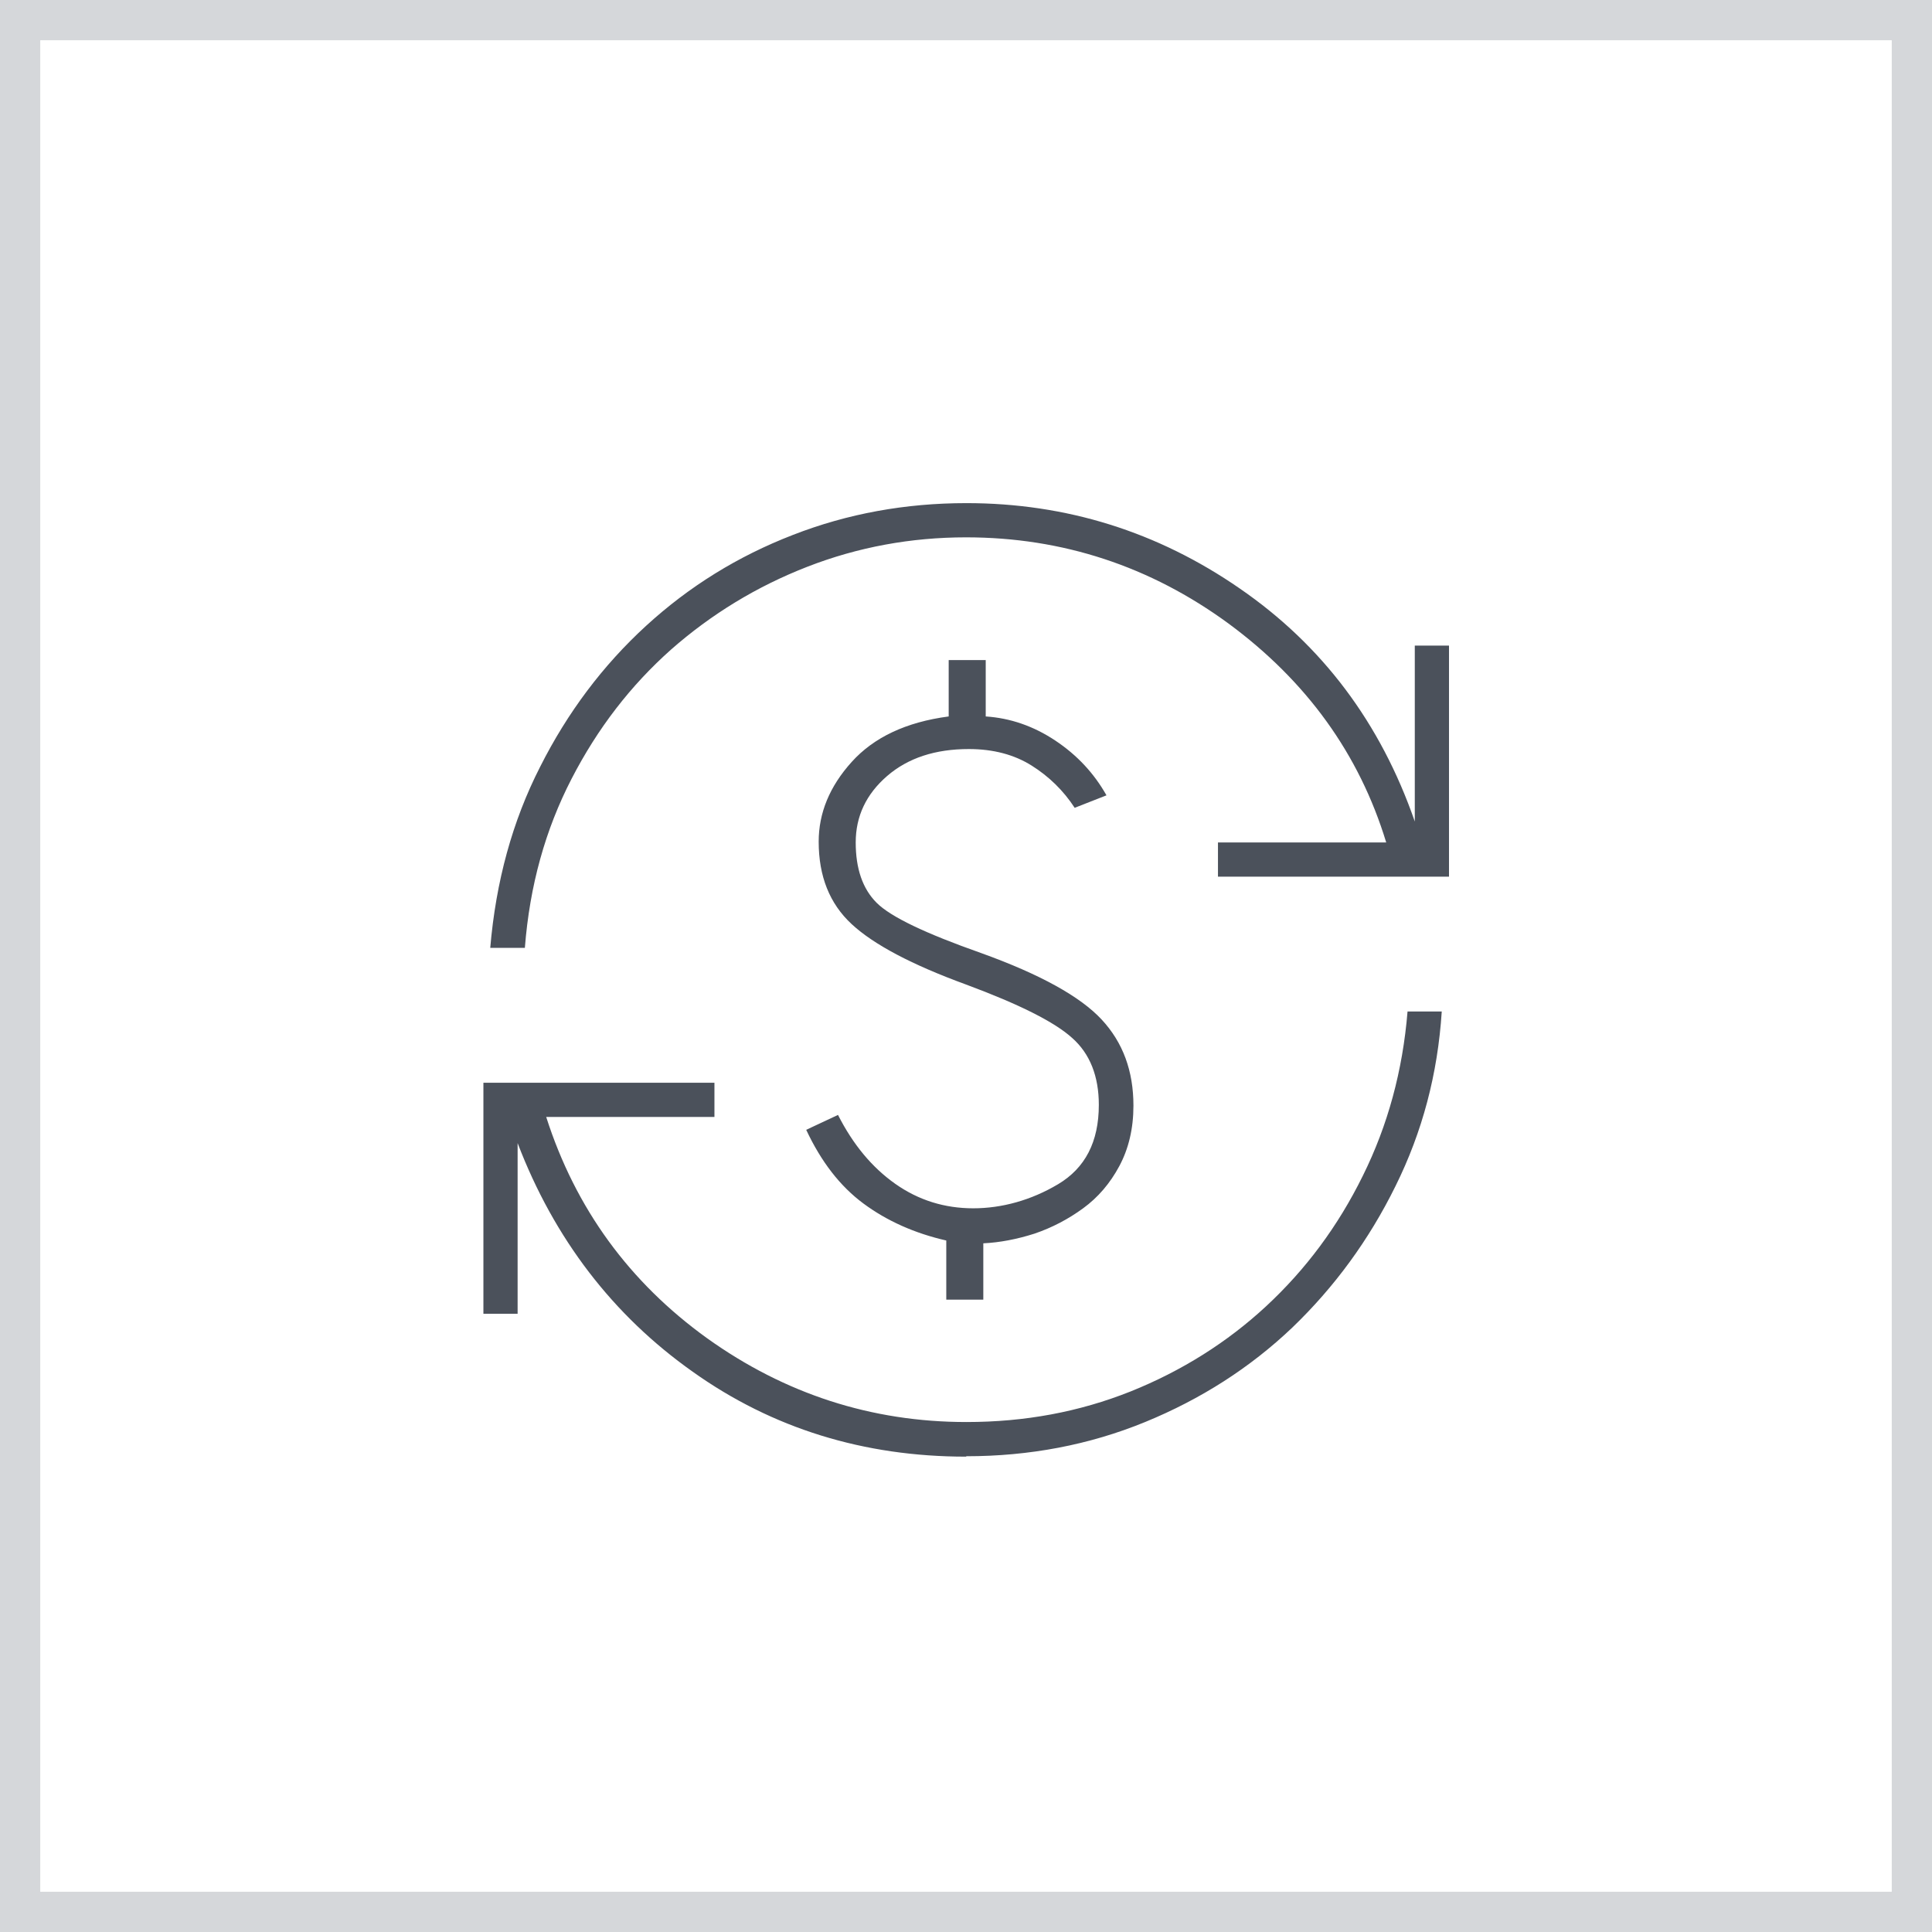
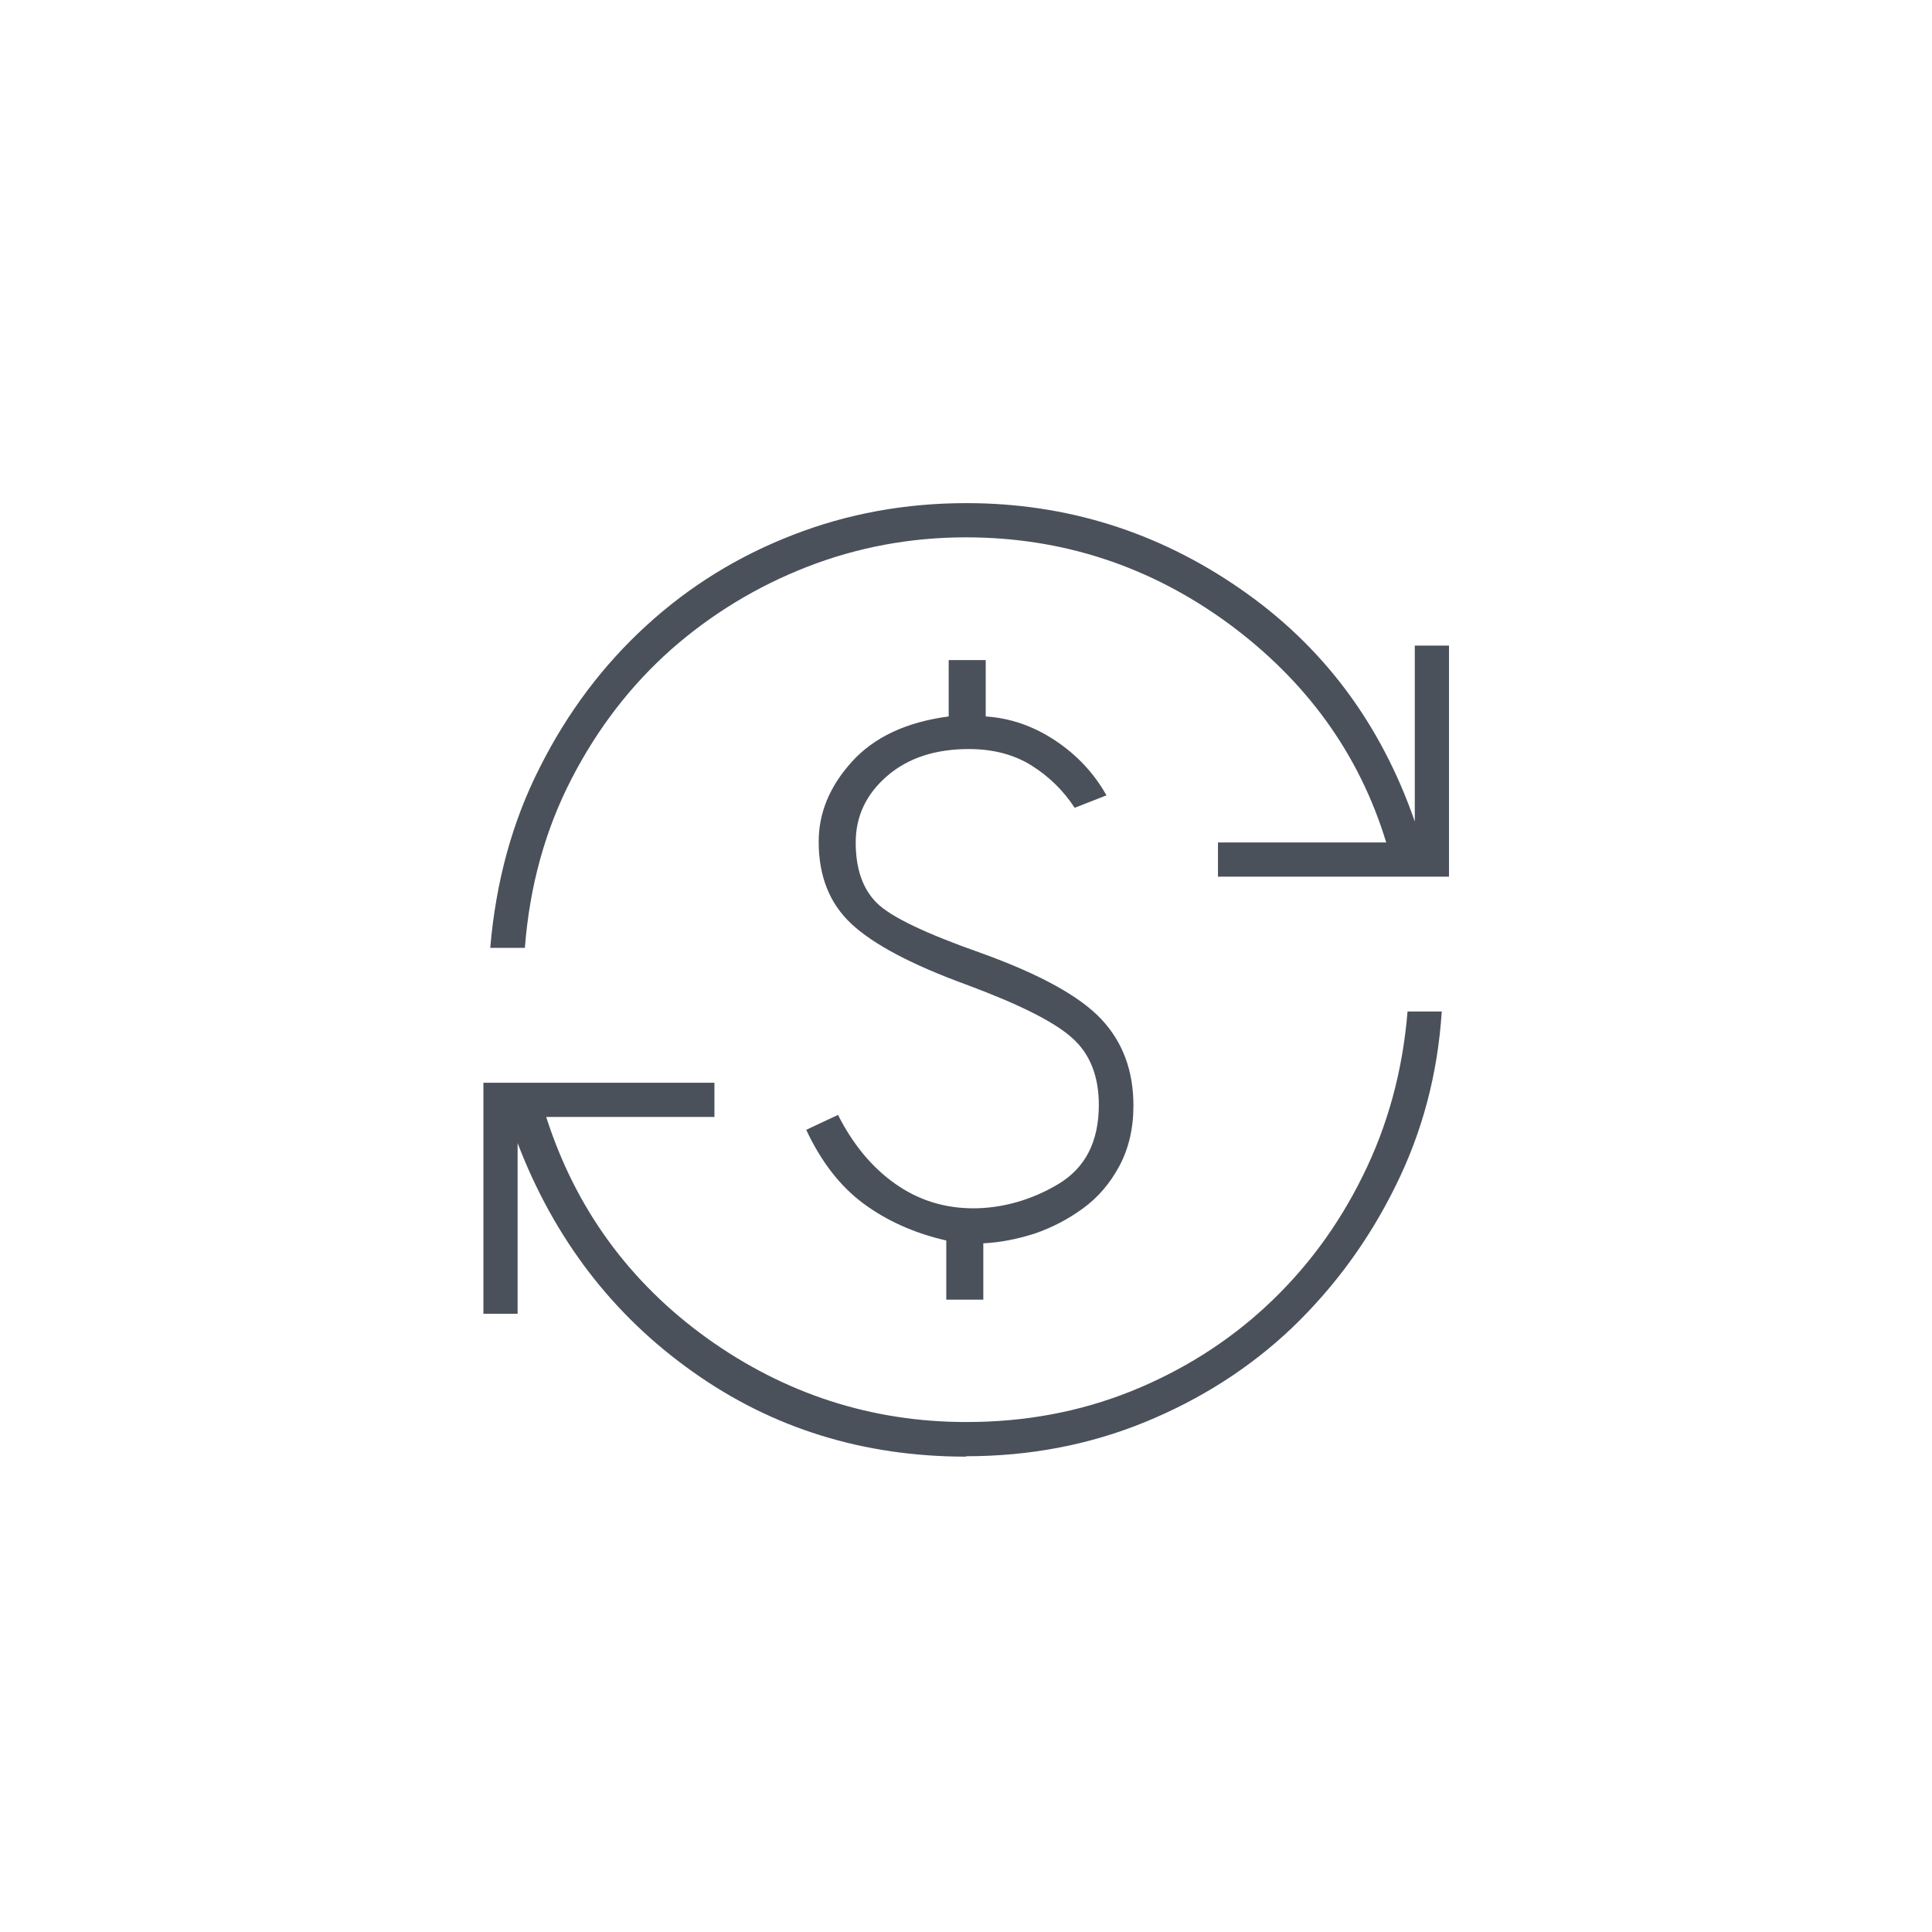
<svg xmlns="http://www.w3.org/2000/svg" id="Layer_2" viewBox="0 0 48 48">
  <defs>
    <style>.cls-1{fill:#4b515b;}.cls-2{fill:#fff;}.cls-3{fill:none;stroke:#d5d7da;}</style>
  </defs>
  <g id="Layer_1-2">
    <rect class="cls-2" width="48" height="48" />
-     <rect class="cls-3" x=".5" y=".5" width="47" height="47" />
    <path class="cls-1" d="M24,36.19c-2.54,0-4.81-.7-6.79-2.11-1.98-1.4-3.44-3.3-4.35-5.68v4.24h-.85v-5.74h5.74v.85h-4.18c.73,2.28,2.07,4.11,4,5.5,1.93,1.38,4.08,2.08,6.44,2.08,1.45,0,2.8-.25,4.08-.76,1.27-.51,2.4-1.22,3.37-2.12.98-.91,1.78-1.98,2.4-3.24.62-1.25.99-2.61,1.11-4.08h.85c-.1,1.55-.48,2.99-1.15,4.34-.66,1.34-1.52,2.51-2.56,3.51-1.05,1-2.27,1.78-3.66,2.35-1.39.57-2.88.85-4.44.85ZM23.51,32.29v-1.47c-.79-.18-1.48-.49-2.06-.92-.58-.43-1.05-1.04-1.42-1.83l.79-.37c.37.73.84,1.3,1.42,1.71.58.41,1.23.61,1.94.61s1.44-.2,2.11-.6c.67-.4,1.01-1.05,1.01-1.97,0-.71-.22-1.27-.66-1.66-.44-.4-1.32-.84-2.64-1.33-1.34-.49-2.29-.99-2.84-1.5-.55-.51-.82-1.19-.82-2.05,0-.71.27-1.37.82-1.98.55-.61,1.35-.99,2.41-1.13v-1.4h.92v1.4c.61.04,1.19.24,1.73.6.54.36.96.81,1.27,1.36l-.79.31c-.28-.43-.64-.78-1.07-1.05-.43-.27-.95-.41-1.56-.41-.83,0-1.51.22-2.03.67-.52.45-.78,1-.78,1.65s.17,1.15.52,1.5c.35.35,1.21.76,2.6,1.25,1.47.53,2.46,1.08,2.99,1.65.53.57.79,1.28.79,2.14,0,.57-.12,1.07-.35,1.5s-.53.78-.9,1.05-.77.48-1.21.63c-.44.14-.86.22-1.27.24v1.4h-.92ZM12.18,23.55c.14-1.65.55-3.15,1.24-4.5.68-1.35,1.56-2.52,2.63-3.5,1.07-.98,2.28-1.73,3.65-2.26,1.36-.53,2.8-.79,4.31-.79,2.48,0,4.75.71,6.79,2.12,2.05,1.41,3.5,3.34,4.35,5.79v-4.37h.85v5.74h-5.74v-.85h4.18c-.67-2.2-1.98-4.01-3.92-5.44-1.94-1.42-4.12-2.14-6.52-2.14-1.36,0-2.68.24-3.94.73-1.26.49-2.39,1.18-3.39,2.06-1,.89-1.82,1.95-2.47,3.21s-1.04,2.65-1.16,4.2h-.86Z" />
  </g>
</svg>